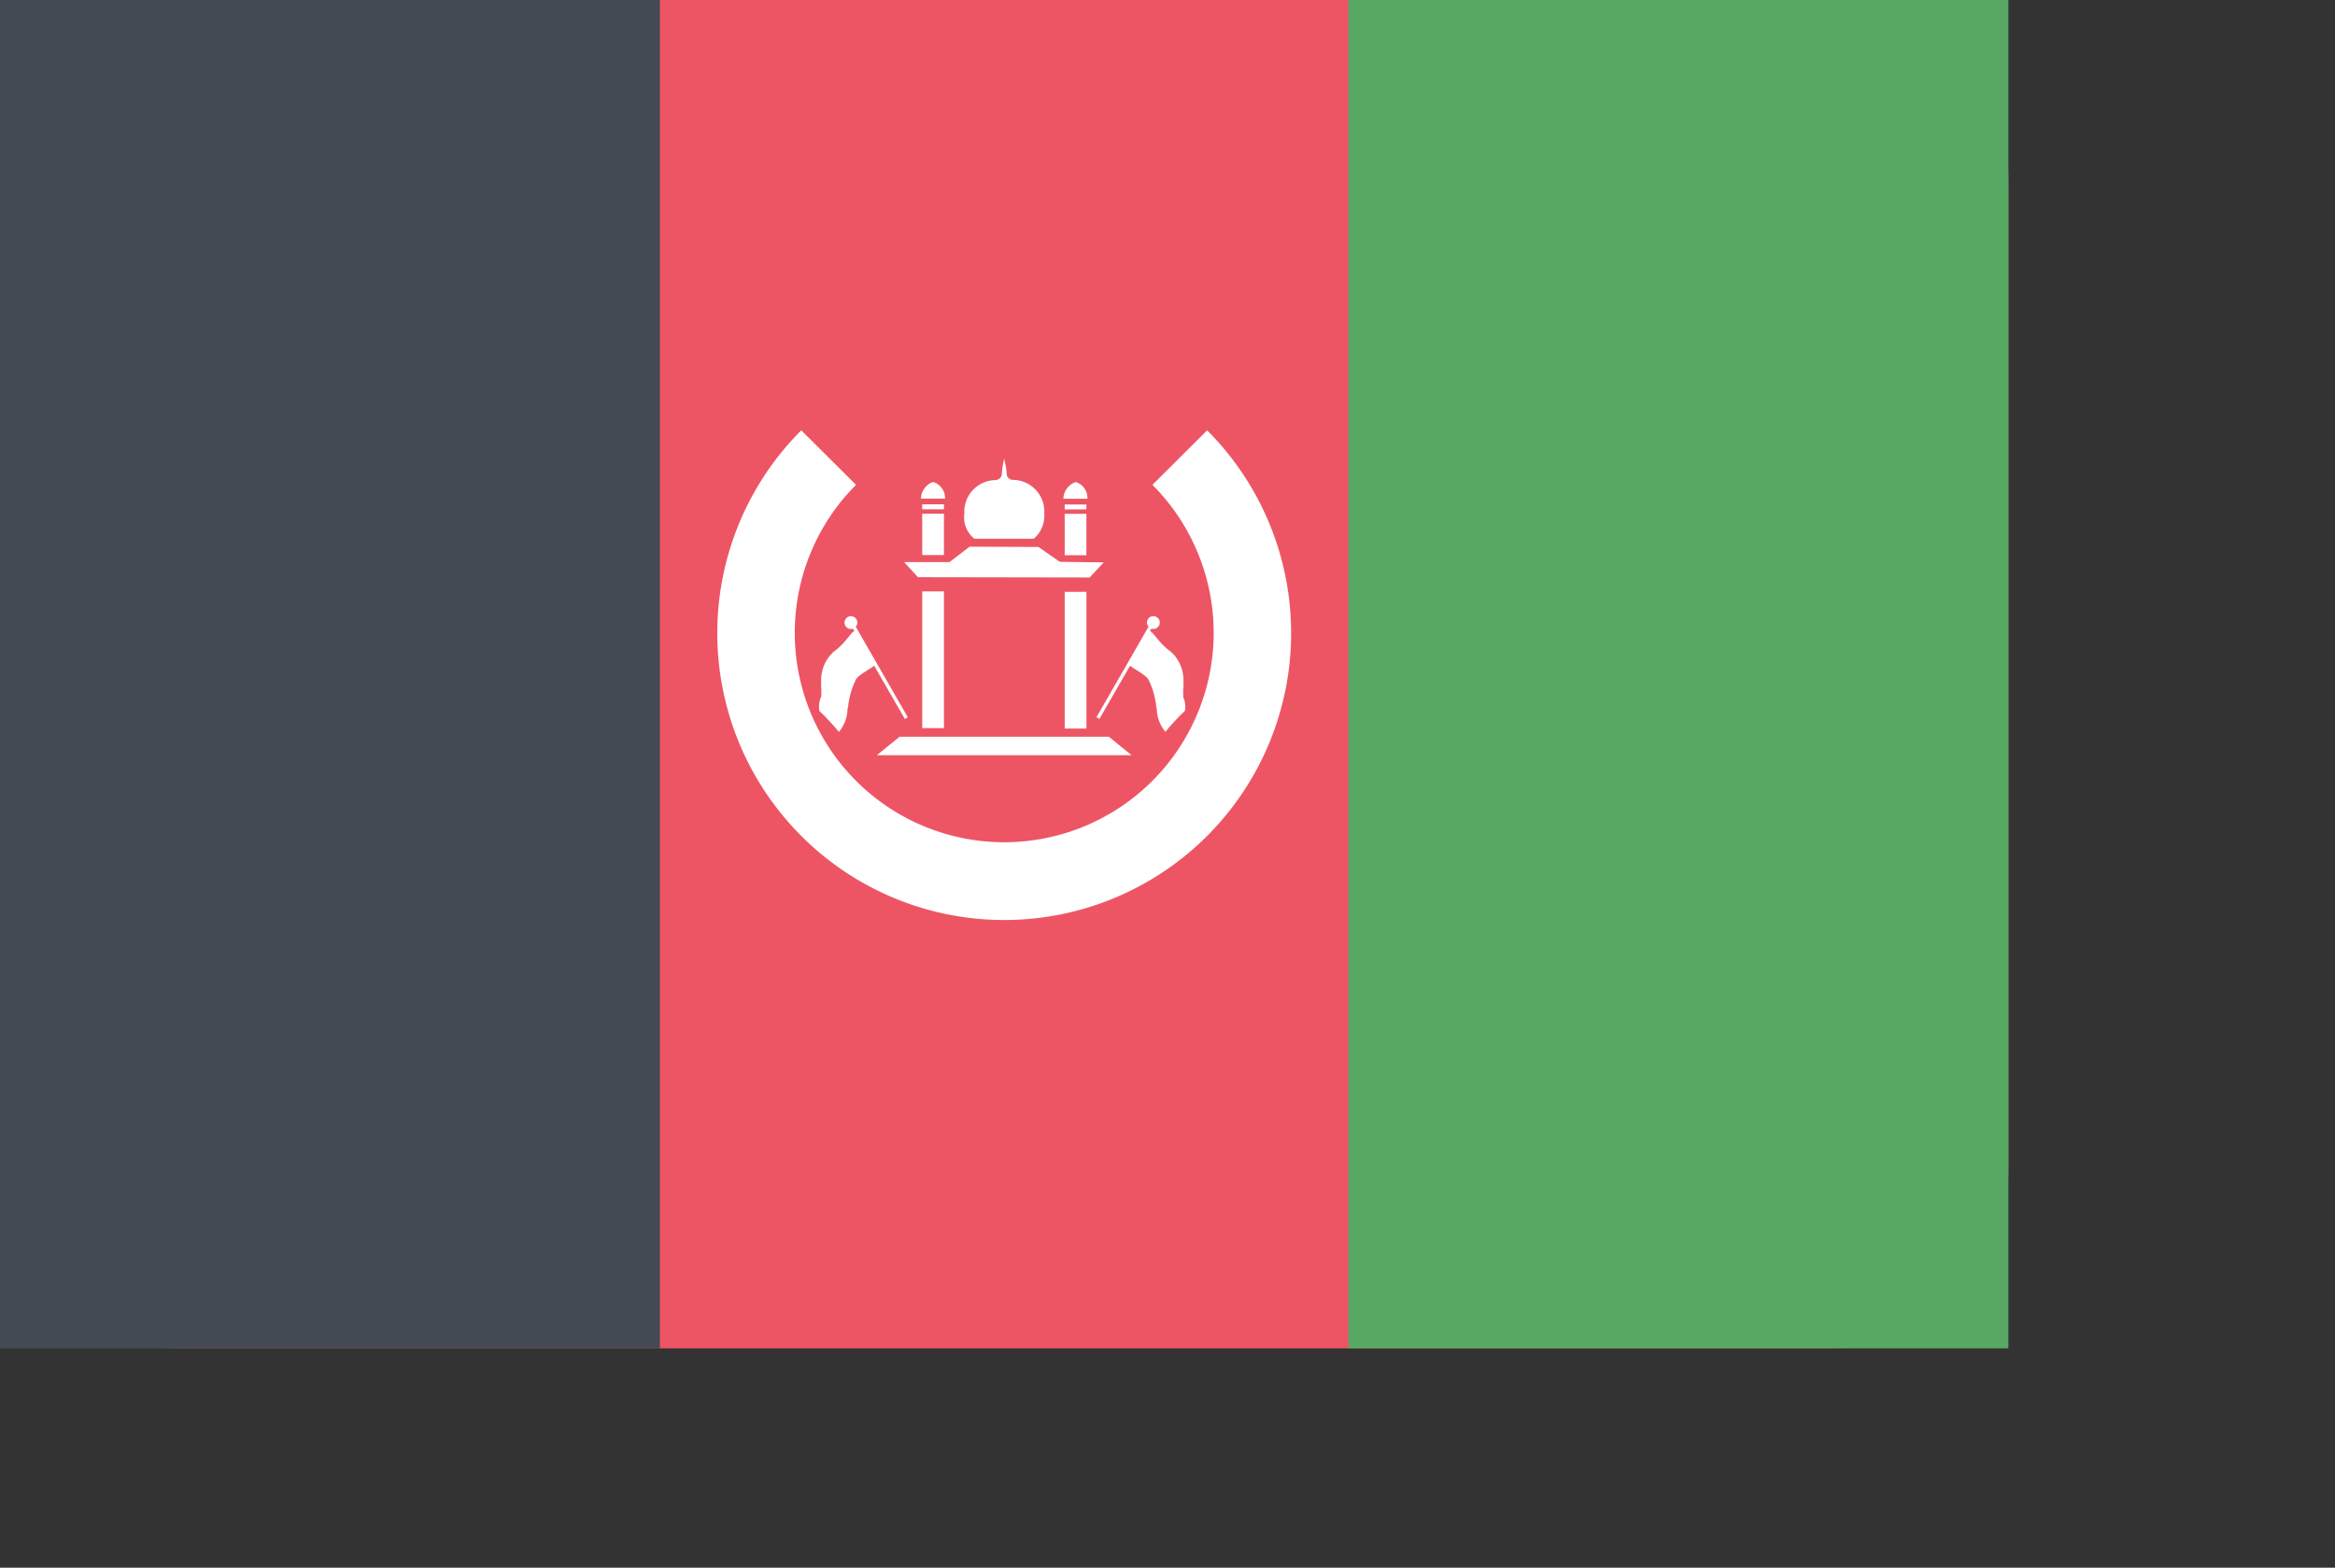
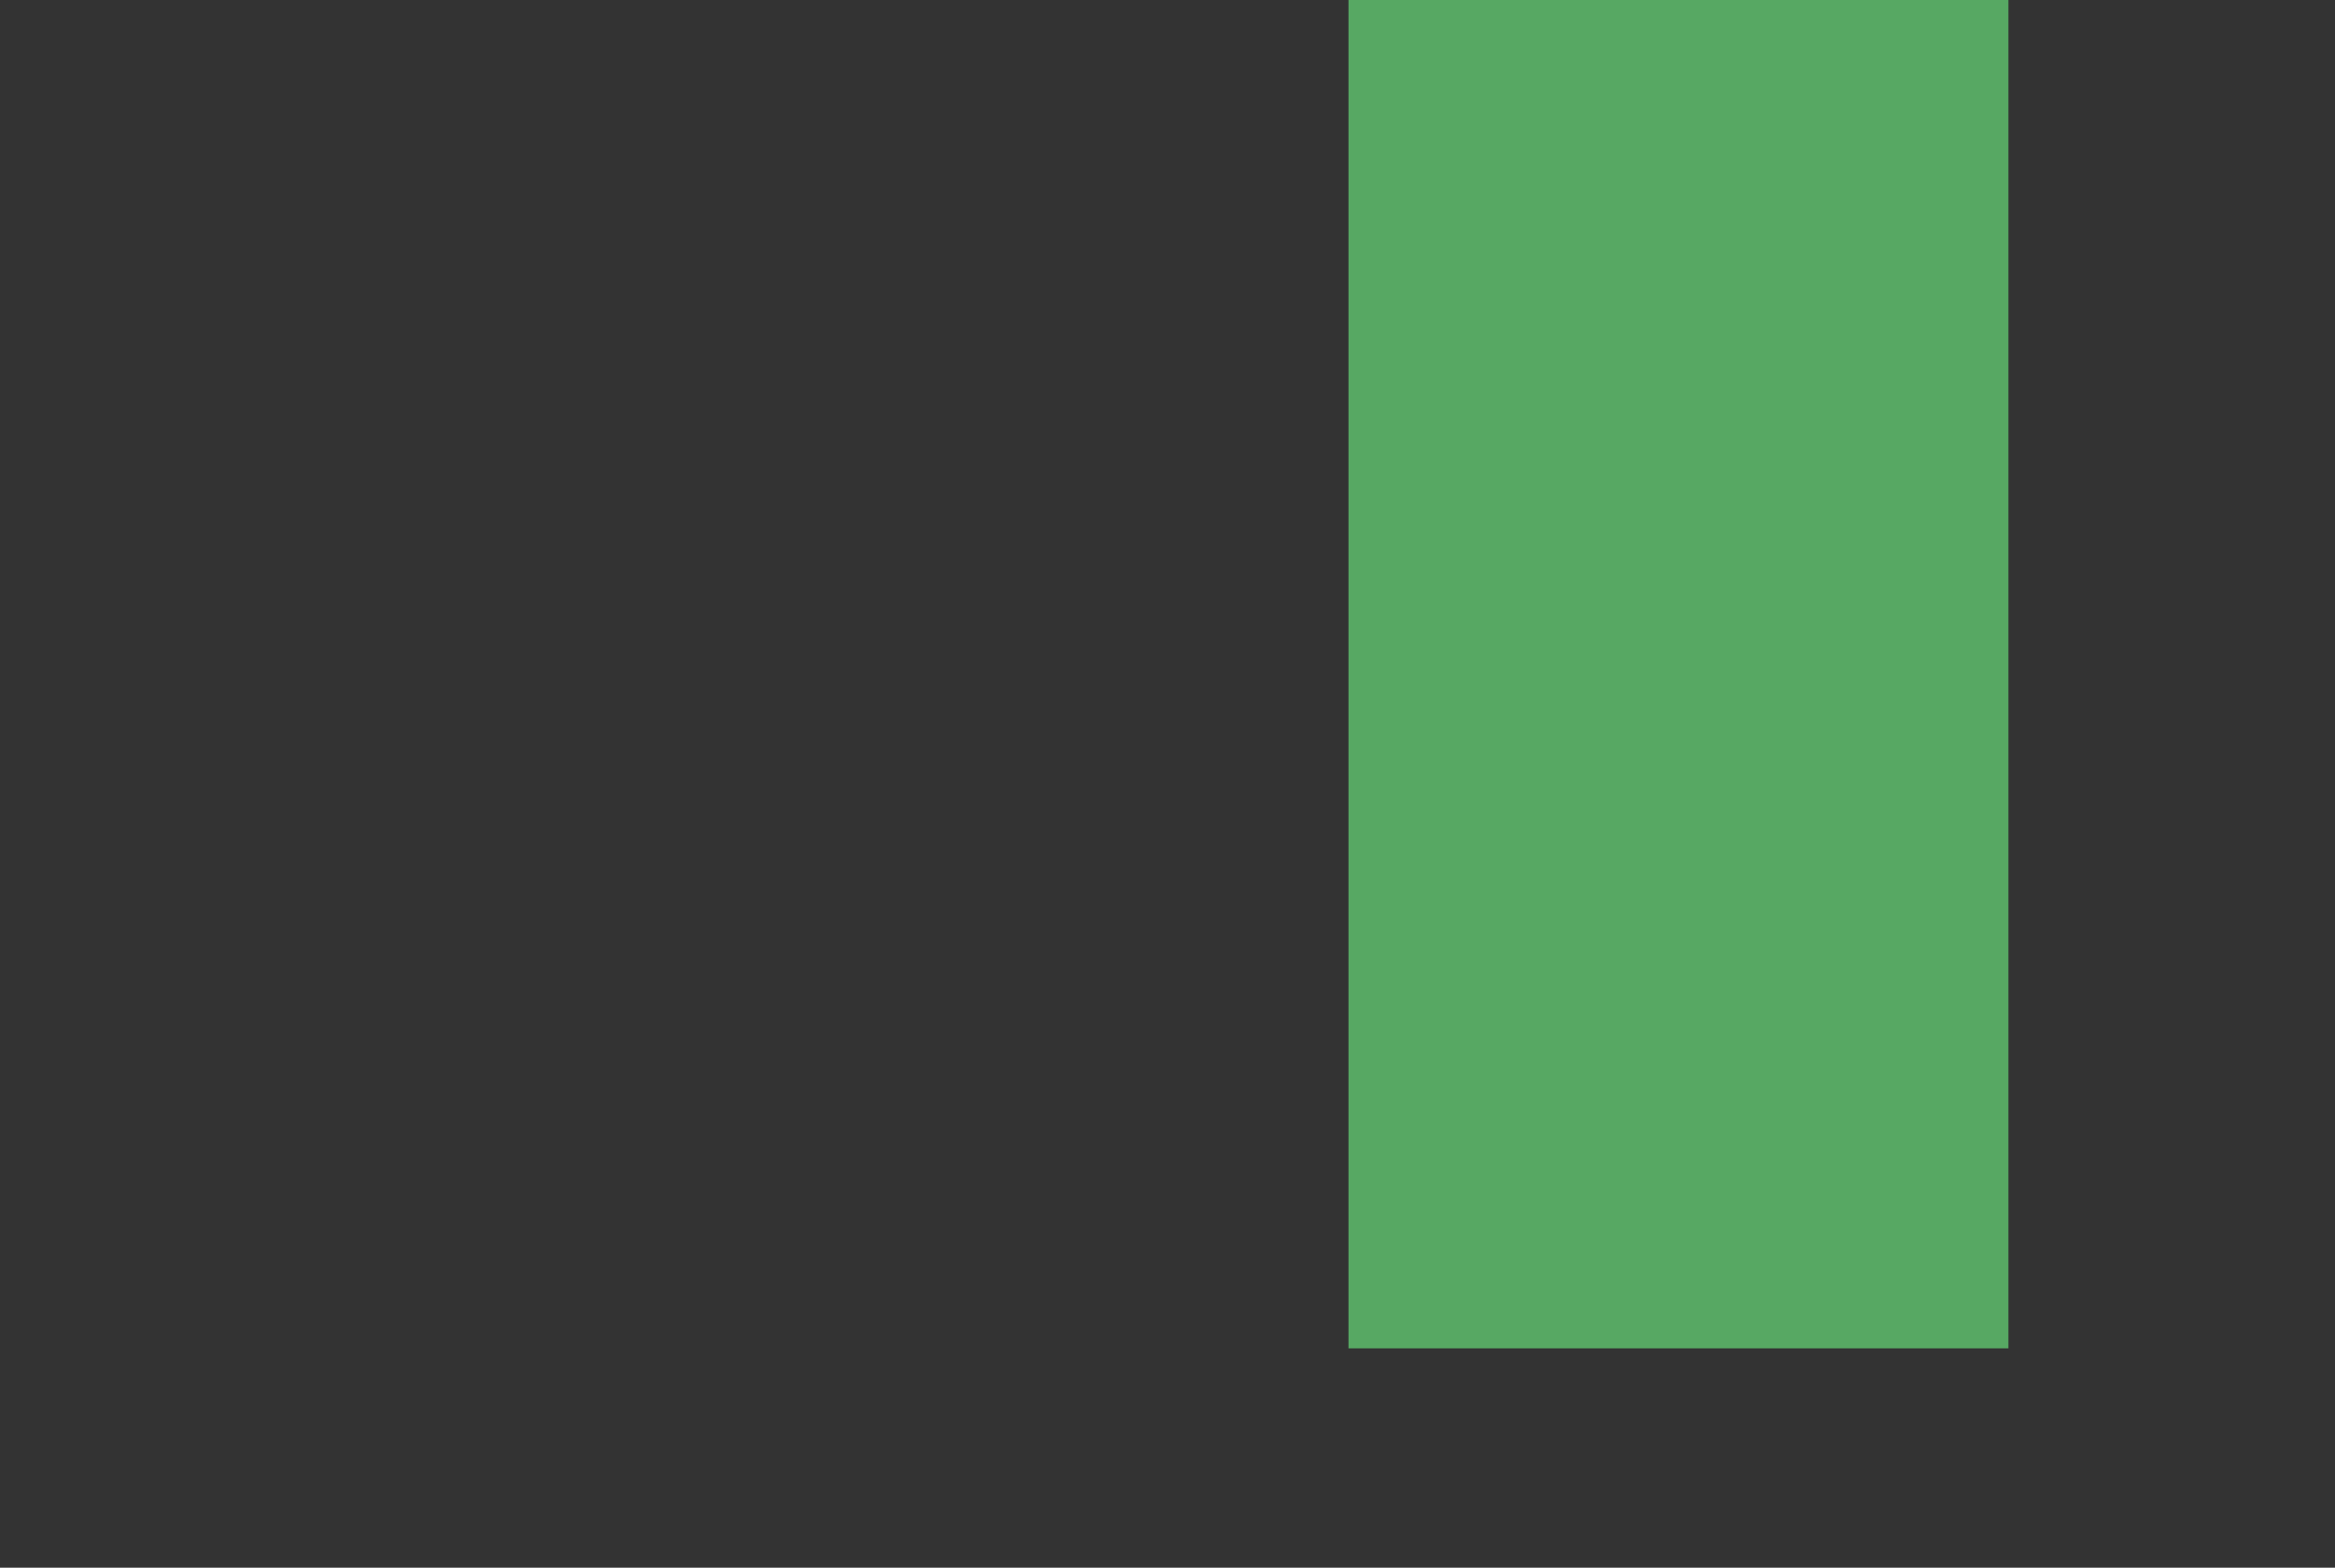
<svg xmlns="http://www.w3.org/2000/svg" t="1715582583377" class="icon" viewBox="0 0 1525 1024" version="1.1" p-id="18684" width="47.656" height="32">
  <rect x="0" y="0" width="1525" height="1024" fill="#333333" stroke="none" />
-   <path d="M0 0m119.252 0l1073.196 0q119.252 0 119.252 119.252l0 642.208q0 119.252-119.252 119.252l-1073.196 0q-119.252 0-119.252-119.252l0-642.208q0-119.252 119.252-119.252Z" fill="#ED5565" p-id="18685" />
-   <path d="M0 0h430.987v880.713H0z" fill="#434A54" p-id="18686" />
  <path d="M880.713 0h430.987v880.713H880.713z" fill="#57A863" p-id="18687" />
-   <path d="M752.654 316.682a136.792 136.792 0 1 1-193.588 0L523.312 281.079a187.386 187.386 0 1 0 265.076 0z m-57.303 45.966h14.166v-27.021h-14.166v27.021z m14.166-33.149h-14.166v3.242h14.166v-3.261z m-7.121-14.597a11.899 11.899 0 0 0-7.908 10.887h15.722a10.887 10.887 0 0 0-7.814-10.981z m-100.101 47.652h14.204v-27.021h-14.204v27.021z m14.204-33.167h-14.204v3.242h14.204v-3.242z m-7.121-14.579a11.899 11.899 0 0 0-7.908 10.887h15.722a10.887 10.887 0 0 0-7.851-10.887z m102.275 62.399l9.201-9.875-28.67-0.356-13.96-9.707-44.973-0.187-13.117 10.063h-29.626l9.013 9.875z m-75.217-25.316h38.714a19.769 19.769 0 0 0 6.858-16.509 20.612 20.612 0 0 0-20.612-21.924 4.366 4.366 0 0 1-3.748-2.661 66.541 66.541 0 0 0-1.874-11.243 74.954 74.954 0 0 0-1.574 11.018 4.666 4.666 0 0 1-3.748 3.017 20.612 20.612 0 0 0-20.612 21.83 17.689 17.689 0 0 0 6.559 16.471z m87.734 129.296h-136.604l-14.878 12.086h166.342z m-28.782-5.303h14.166V386.577h-14.204v89.271z m-93.056-0.3h14.166v-89.308h-14.204v89.271z m170.521-20.313a43.099 43.099 0 0 1 0-6.484 10.044 10.044 0 0 0 0.3-0.974l-0.262 0.244c0-1.48 0.112-2.961 0-4.441a24.96 24.96 0 0 0-7.926-17.689l-0.431-0.281v-0.356l-0.169 0.206c-7.739-5.753-11.074-12.705-13.361-13.248l0.956-1.649a3.748 3.748 0 0 0 1.199 0.206 4.179 4.179 0 1 0-4.066-4.197 4.197 4.197 0 0 0 1.031 2.717L716.113 468.464l1.874 1.199 20.069-34.835c2.155 1.874 8.189 4.853 10.981 7.777a15.234 15.234 0 0 1 0.974 1.199l-0.112 0.244 0.15-0.187a51.194 51.194 0 0 1 5.097 17.783l0.337 1.237-0.131 0.281 0.169-0.15a23.723 23.723 0 0 0 5.622 14.991 146.779 146.779 0 0 1 12.723-13.66 15.759 15.759 0 0 0-1.106-9.088z m-236.518 0a42.818 42.818 0 0 0 0-6.484 10.044 10.044 0 0 1-0.3-0.974l0.262 0.244c0-1.48-0.112-2.961 0-4.441a24.941 24.941 0 0 1 7.926-17.689l0.356-0.262v-0.356l0.169 0.206c7.664-5.622 11.018-12.723 13.267-13.229l-0.956-1.649a3.748 3.748 0 0 1-1.199 0.206 4.179 4.179 0 1 1 4.066-4.197 4.197 4.197 0 0 1-1.031 2.717L592.87 468.464l-1.874 1.199-20.069-34.835c-2.155 1.874-8.189 4.853-10.981 7.777a14.372 14.372 0 0 0-0.974 1.199l0.169 0.3-0.15-0.187a51.194 51.194 0 0 0-5.097 17.783l-0.356 1.237 0.131 0.281-0.169-0.15a23.723 23.723 0 0 1-5.622 14.991 146.723 146.723 0 0 0-12.723-13.66 15.722 15.722 0 0 1 1.068-9.144z" fill="#FFFFFF" p-id="18688" />
</svg>